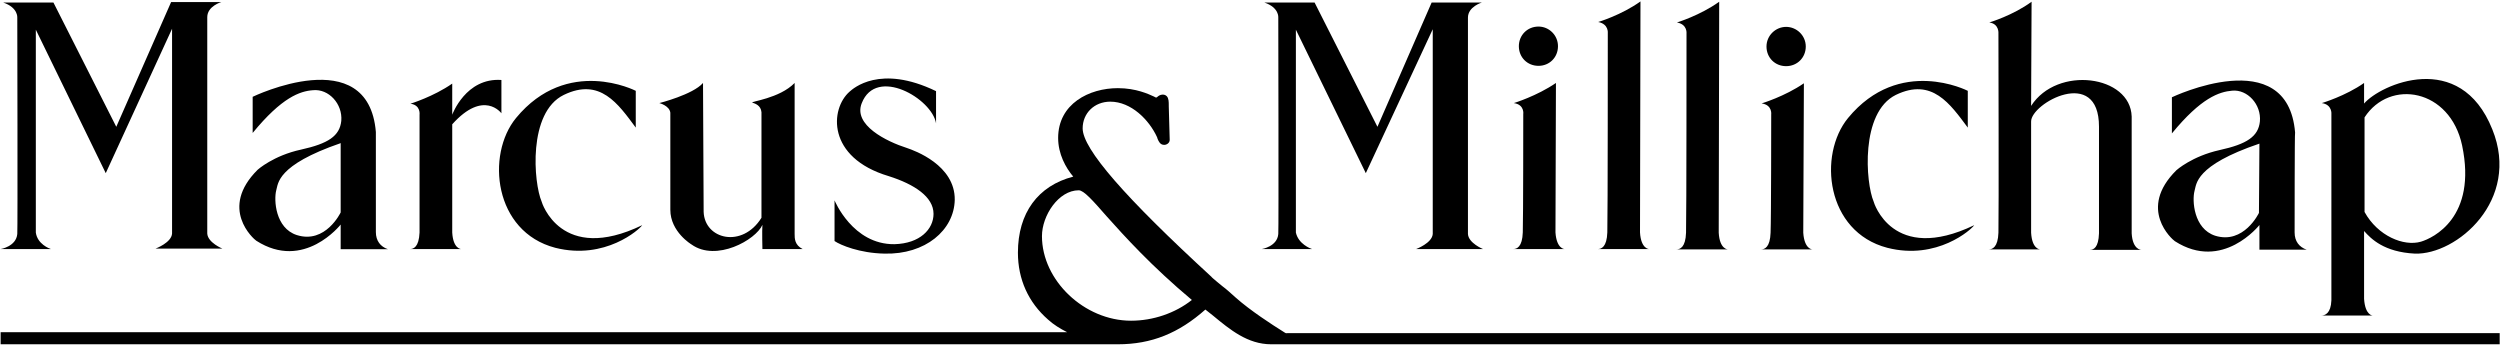
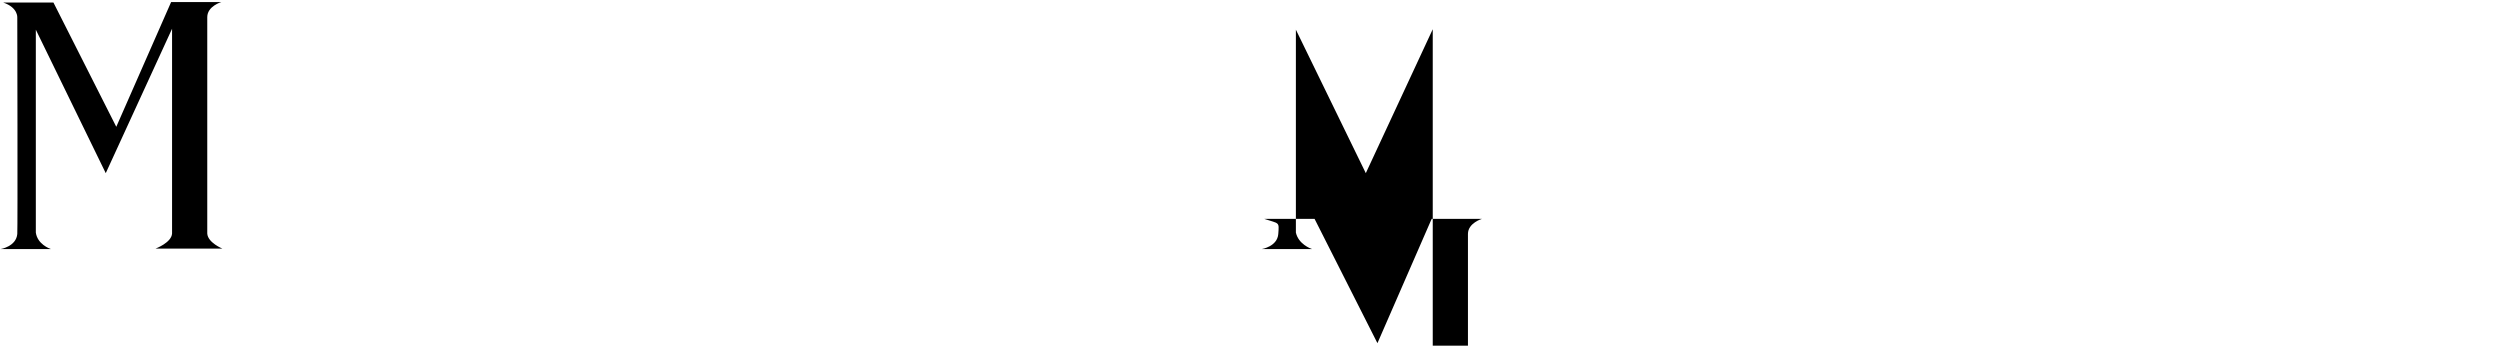
<svg xmlns="http://www.w3.org/2000/svg" width="1591" height="220">
  <path d="M32.4 158.5H.4s9.9-1.6 10.6-9.6c.3-2.2 0-137.7 0-137.7s.6-6.4-9-9.6h32l40 79.1 34.9-79.4h32s-9 2.6-9 9.6v137.7c.3 5.8 9.6 9.6 9.6 9.6H99s10.2-3.8 10.5-9.6V18.3l-42.2 91.9-44.5-91.3V148c1 7.3 8.6 10.2 9.6 10.5" />
-   <path fill-rule="evenodd" d="M267 73s.9-6.1-5.8-7c0 0 14.7-4.5 26.6-12.8V73s8.6-23.7 31.3-22.1v21.2s-11.2-15.4-31.3 7V148c.6 10.5 5.7 10.5 5.7 10.5h-32.6c2.2 0 5.7-1.2 6.1-10.5zm180.8 61.8c.6 17.6 24.6 23.4 36.8 3.8V71.4c-.4-4.5-4.2-5.5-5.8-6.1-1.6-.7 17.3-2.6 26.9-12.5v96.1c0 2.9 0 7 5.1 9.6h-25.6s-.3-11.6 0-15.4c-4.2 9.6-29.4 23.7-45.1 12.5 0 0-13.5-8-13.5-22.1V71.7c-.6-4.5-7-6.1-7-6.1s21.4-5.4 27.8-12.8zm542.1 13.1c.7 10.6 5.8 10.6 5.8 10.6H963c2.3 0 5.8-1.3 6.1-10.6.3-8.9.3-75.2.3-75.2s1-6.1-6-7.1c0 0 14.7-4.5 26.8-12.8zM966.6 29.4c0-7 5.4-12.5 12.5-12.5 6.7 0 12.4 5.5 12.4 12.5 0 7.1-5.4 12.5-12.4 12.5-7.1 0-12.5-5.4-12.5-12.5m77.1 118.5c.6 10.6 5.8 10.6 5.8 10.6h-32.7c2.3 0 5.8-1.3 6.1-10.6.3-9 .3-126.8.3-126.8s.7-5.8-6.1-7.1c0 0 14.8-4.4 26.9-13.1zm440-75.2s.7-6.1-6.1-7.1c0 0 15.1-4.5 26.9-12.8v13.1c10.3-12.1 61.1-34.9 81.6 16.4 18.3 45.1-22.7 80-49.3 79.1-19.5-1-27.8-9.3-32.3-14.4v43.2c.7 10.6 5.5 10.6 5.5 10.6h-32.7c2.3 0 6.1-1.3 6.4-9.7zm21.1 62.2c8.4 15.3 25 22.1 35.9 18.9 7.7-2.3 35.8-15.4 26.2-61.2-7.7-36.2-46.1-42.6-62.1-17.9zm-973.7-7.4s11.5 28.2 38.1 27.9c16.3-.4 24.9-9.6 24.9-19.3 0-10.8-12.1-18.8-28.5-24-39.6-11.8-37.4-42.9-24.9-53.8 2.2-1.9 19.2-17.6 55-.3v20.5c-2.5-15.7-38.1-36.5-47.3-12.8-5.5 13.8 15.6 24.3 28.8 28.5 4.8 1.6 30.7 10.9 30.4 33-.4 19.2-18.6 34.9-44.8 34.2-15.7-.3-27.9-5.4-31.7-8zm-291.9 20.2c0 5.5 2.9 9.3 7.7 10.9h-30.1v-15.7s-23.3 29.8-53.7 10.3c-1.6-1-24-20.5.9-45.2 0 0 10-9 27.6-12.8 17.2-3.8 24.6-8.6 25.6-18.3.9-10.8-8-20.5-18-19.5-8.3.6-19.8 4.5-38.4 27.2v-23S234.4 26 239.2 84zM216.8 91v.1q.2 0 .4-.1zm-41 30.1c-1.6 6.1-.6 24.1 13.1 28.5 18.3 5.8 27.9-14.4 27.9-14.4V91.1c-41 14.1-39.7 25.9-41 30M1460.3 148c0 5.5 2.9 9.3 7.7 10.9h-30.1v-15.7s-23.4 29.8-53.8 10.3c-1.6-1-24-20.5 1-45.2 0 0 9.9-8.9 27.5-12.8 17.3-3.8 24.6-8.6 25.6-18.2 1-10.9-8-20.5-17.6-19.6-8.3.7-19.8 4.5-38.4 27.2v-23s73.6-35.2 78.4 22.4c-.3 0-.3 61.5-.3 63.7m-22.4-56.6c-41.3 14-40 25.9-41.3 30.1-1.6 6-.6 24 13.1 28.5 18.3 5.7 27.9-14.5 27.9-14.5zM408.7 143.3c-1.6 2.6-23.6 22.4-55.3 14.4-39.1-10.2-44.2-59.2-25-82.6 32.7-39.7 76.2-17.3 76.2-17.3v23.4c-11.2-15.1-22.7-32-45.8-20.8-23 11.2-19.2 56-14.1 67.9 0 .3 12.2 40 64 15m883.9-75.9c16.6-25.9 63.3-19.5 64 6.8v74.3c.6 10.5 6.1 10.5 6.1 10.5H1330c2.3 0 5.5-1.3 5.8-10.5V80.6c0-38.8-43.5-14.8-43.2-3.2v70.7c.6 10.6 5.7 10.6 5.7 10.6h-32.6c2.2 0 5.8-1.3 6.1-10.6.3-8.9 0-126.8 0-126.8s.6-6.1-5.8-7c0 0 15.1-4.5 26.9-13.2zm-36.2 75.9c-1.6 2.6-23.6 22.5-55.3 14.4-39.1-10.2-44.2-59.2-25-82.6 32.7-39.7 76.2-17.3 76.2-17.3v23.4c-11.2-15-22.7-32-45.8-20.8-22.7 11.2-19.2 56-14.1 67.9 0 .3 11.9 40 64 15m-108.8 4.8c.7 10.6 5.8 10.6 5.8 10.6h-32.6c2.2 0 5.7-1.3 6-10.6.4-8.9.4-75.2.4-75.2s.9-6.1-6.1-7.1c0 0 14.7-4.4 26.9-12.8zm-23.4-118.5c0-7 5.8-12.5 12.5-12.5s12.5 5.5 12.5 12.5c0 7.1-5.5 12.5-12.5 12.5-7.1 0-12.5-5.4-12.5-12.5m-30.4 118.5c.6 10.6 5.8 10.6 5.8 10.6h-32.7c2.3 0 5.8-1.3 6.1-10.6.3-8.9.3-126.8.3-126.8s.7-5.8-6.1-7c0 0 14.8-4.5 26.9-13.2z" />
-   <path d="M835 158.5h-32s9.9-1.6 10.5-9.6c.3-2.2 0-137.7 0-137.7s.7-6.4-8.9-9.6h32l40 79.1 34.5-79.1h32s-8.9 2.6-8.9 9.6v137.7c.3 5.8 9.6 9.6 9.6 9.6h-42.6s10.2-3.8 10.6-9.6V18.6l-42.6 91.6-44.5-91.3V148c1.6 7.3 9.3 10.2 10.3 10.5" />
-   <path fill-rule="evenodd" d="M1590.8 219.1H809c-15 0-26.2-9.3-37.1-18.3l-4.8-3.8c-16.9 15-34.2 22.1-55.7 22.1H.4v-7.7h678.7c-4.5-2.3-8.6-4.8-12.1-8-12.5-10.9-19.2-25.6-19.2-42.6 0-25.3 12.8-42.6 35.2-48.4-4.8-5.7-9.6-14.4-9.6-24.6 0-21.8 19.8-31.7 38-31.7 11.6 0 19.6 3.8 23.1 5.4.6.3.9.6 1.3.6.3 0 .3-.3.6-.3.6-.6 1.9-1.6 3.5-1.6 1 0 1.9.3 2.6 1 1.3 1.3 1.3 3.8 1.3 5.7v.7l.6 21.4c0 2-1.9 3.2-3.5 3.2-2.6 0-3.5-2.2-4.2-3.8 0-.3-.3-.6-.3-1-5.1-11.2-16.6-22.7-29.8-22.7-10.2 0-17.6 7.4-17.6 17 0 13.1 26.9 43.9 82 94.5-.4 0 7 6 7 6 2.2 1.6 5.1 4.2 8.3 7.1 9.3 8.3 23.7 17.6 29.8 21.4 2.2 1.6 4.5 2.3 2.2 1.3h772.5zm-832.3-28.2c-25.9-21.7-42.9-40.6-54.1-53.1-9-10.3-14.7-16.7-17.9-16.7-12.8 0-23.4 16-23.4 29.2 0 28.1 26.9 53.8 56.7 53.8 14 0 28.1-4.8 38.7-13.2" />
+   <path d="M835 158.5h-32s9.9-1.6 10.5-9.6s.7-6.4-8.9-9.6h32l40 79.1 34.5-79.1h32s-8.9 2.6-8.9 9.6v137.7c.3 5.8 9.6 9.6 9.6 9.6h-42.6s10.2-3.8 10.6-9.6V18.6l-42.6 91.6-44.5-91.3V148c1.6 7.3 9.3 10.2 10.3 10.5" />
</svg>